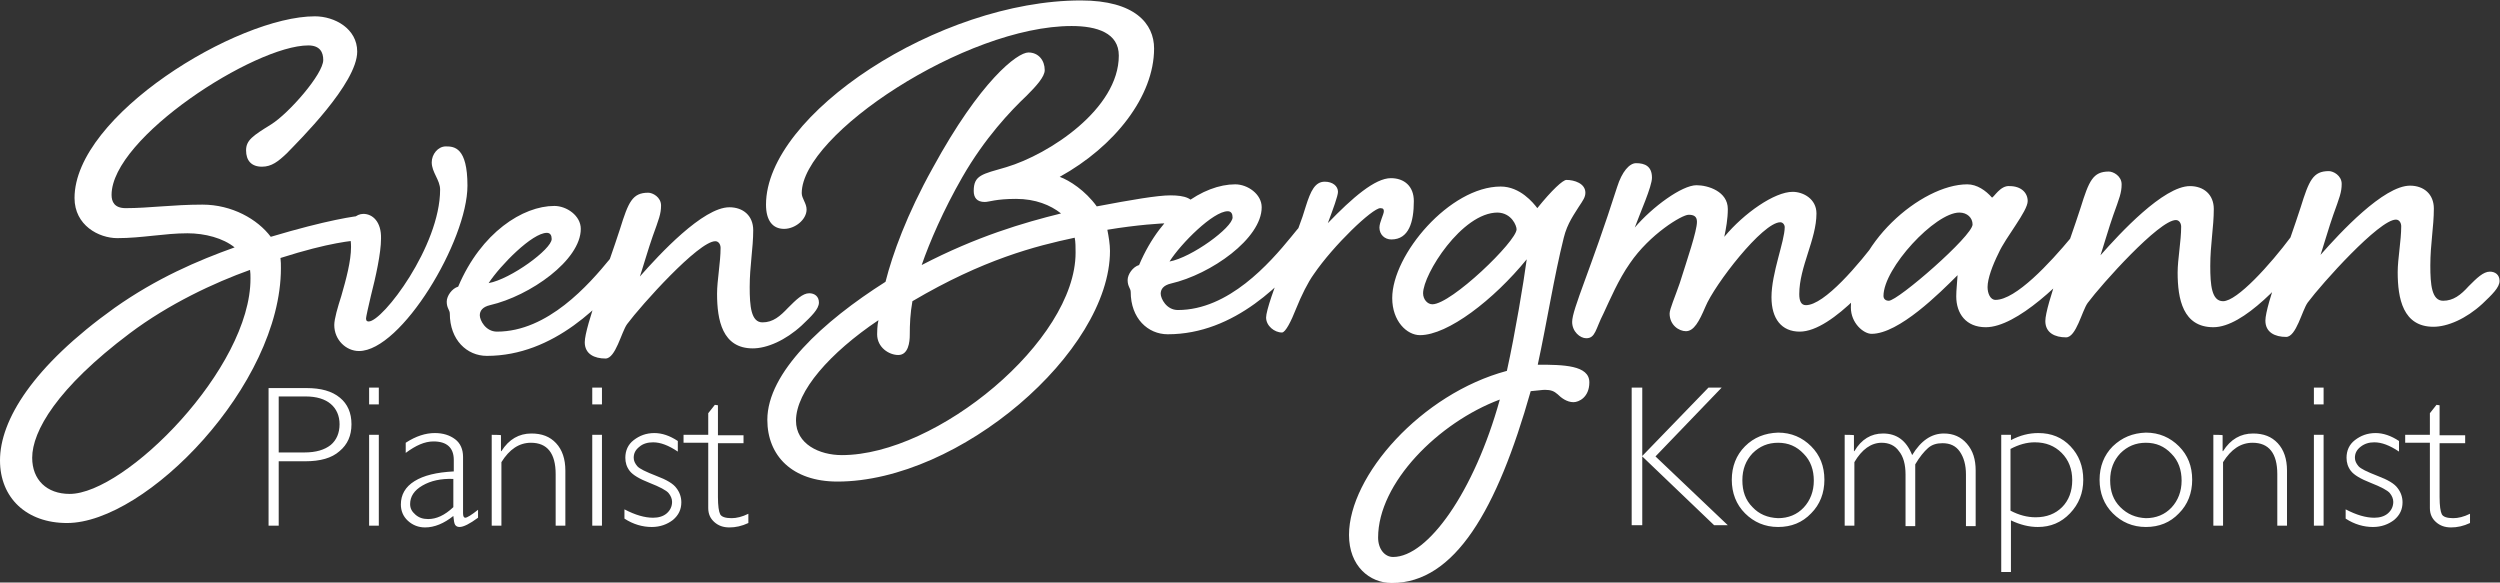
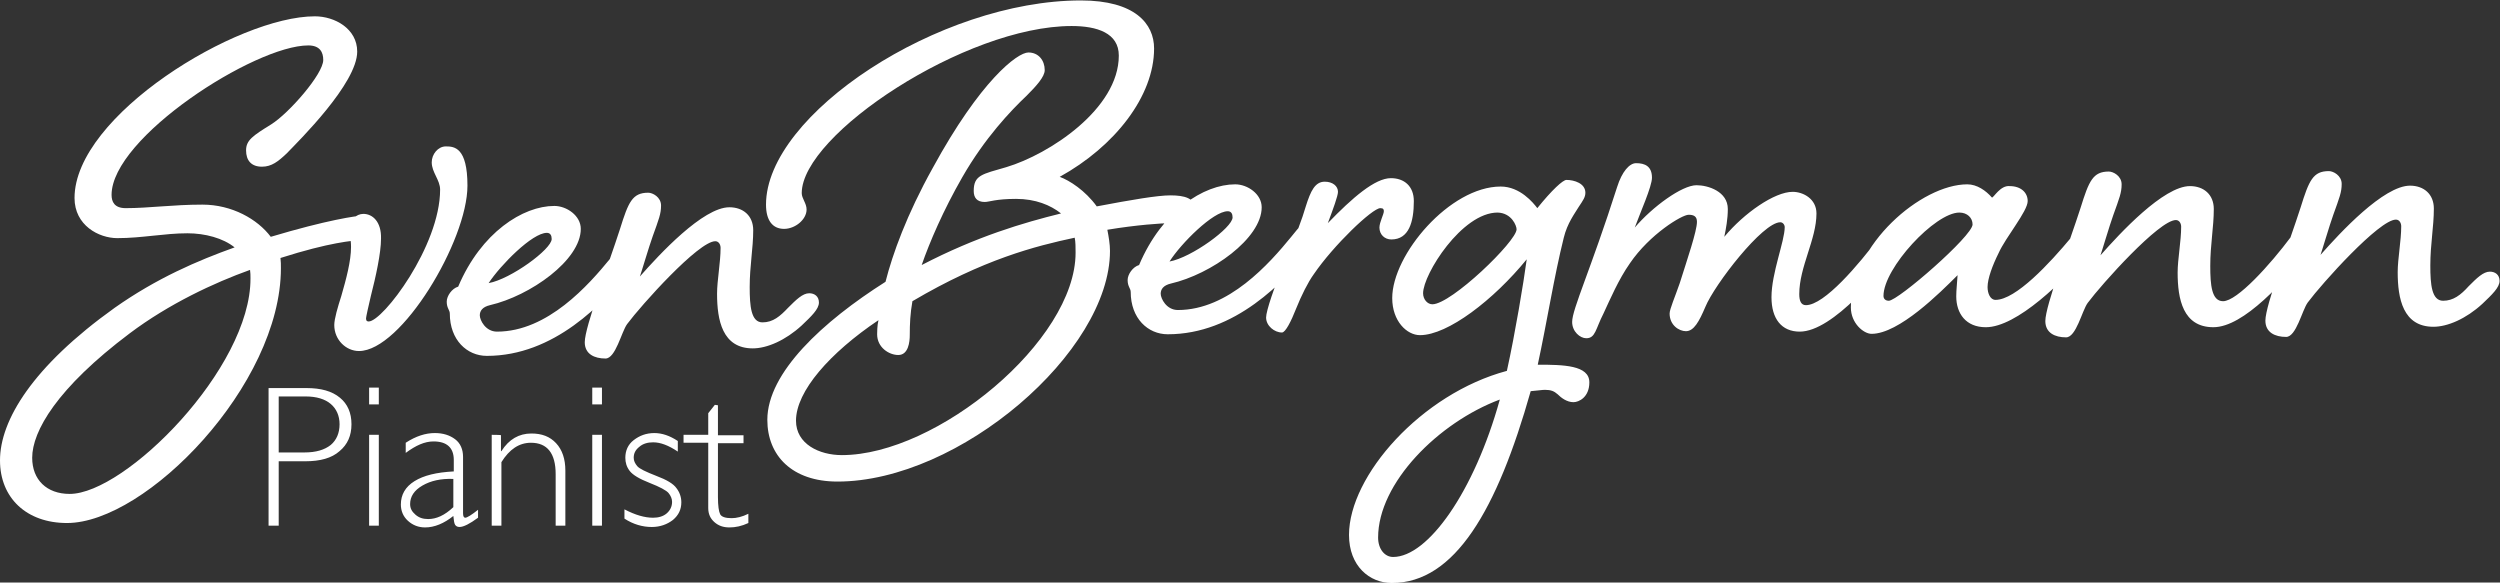
<svg xmlns="http://www.w3.org/2000/svg" version="1.1" id="Ebene_1" x="0px" y="0px" viewBox="0 0 566.9 132.1" style="enable-background:new 0 0 566.9 132.1;" xml:space="preserve">
  <rect x="0" y="0" width="566.9" height="132.1" fill="#333333" stroke="none" />
  <style type="text/css">
	.st0{fill:#FFFFFF;}
</style>
  <g>
    <g>
      <path class="st0" d="M172.9,73.1c-2.6,0-2.9-3.7-2.9-8c0-4.8,0.8-8.8,0.8-12.9c0-3.3-2.3-5.2-5.4-5.2c-6,0-15.9,10.7-20.3,15.7    c0.3-0.8,2.1-6.9,2.9-9.1c1.4-3.9,1.9-5.1,1.9-7s-1.9-2.9-2.9-2.9c-3.6,0-4.5,2.1-6.4,8.2c-2.6,8.1-8,22.2-8,25.7    c0,2.7,2.2,3.7,4.7,3.7c2.3,0,3.6-6,4.9-7.8c3.2-4.3,16.2-18.8,20-18.8c0.8,0,1.2,0.8,1.2,1.5c0,3.3-0.8,7.4-0.8,10.4    c0,6,1.2,12.4,8.1,12.4c3.2,0,7.4-1.8,11.1-5.2c2.2-2.1,3.9-3.7,3.9-5.2c0-1.4-1-2.1-2.2-2.1c-1.5,0-3,1.5-4.8,3.3    C176.9,71.7,175.3,73.1,172.9,73.1 M124,52.8c0.8,0,1.1,0.6,1.1,1.4c0,2.3-9.3,9.1-14.3,10C113.5,60.1,120.7,52.8,124,52.8     M138.4,58.6c-4.9,6-14.2,16.6-25.7,16.6c-2.6,0-3.9-2.6-3.9-3.7c0-1,0.6-1.9,2.3-2.3c9.1-2.1,20.6-10.2,20.6-17.3    c0-3-3.2-5.2-6-5.2c-7.1,0-16.6,6-21.8,18.3c-1.4,0.4-2.6,2.1-2.6,3.4c0,1.5,0.7,1.9,0.7,2.7c0,6,3.9,9.6,8.4,9.6    c15.2,0,26.4-11.8,32.8-19.8c1.6-2.1,2.3-3,2.3-4.5c0-1.4-1-2.1-2.2-2.1C141.9,54.3,140.1,56.5,138.4,58.6 M82.4,48.5    c-1.6,0-3.2,1.4-3.2,3.4c0,1.1,0.4,2.2,0.4,4.1c0,3.2-1.1,7.3-2.2,11.1c-0.8,2.5-1.6,5.2-1.6,6.6c0,3.4,2.7,5.9,5.6,5.9    c9.6,0,24.6-25,24.6-37.5c0-8.7-3-8.9-4.9-8.9c-1.8,0-3.2,1.8-3.2,3.6c0,2.3,1.9,4,1.9,6.2c0,12.8-13,29.9-16.2,29.9    c-0.3,0-0.6-0.1-0.6-0.7c0-0.3,0.6-3,1.1-5.1c1.1-4.3,2.3-9.7,2.3-13C86.5,50.3,84.5,48.5,82.4,48.5 M15.8,112    c-5.2,0-8.5-3.2-8.5-8.2c0-6,5.6-15.8,22.1-28.2c8.9-6.7,19.2-11.5,27.3-14.4c0.1,0.7,0.1,1.2,0.1,1.9    C56.9,83.5,28.4,112,15.8,112 M55.8,34.1c0,2.3,1.2,3.7,3.6,3.7c2.2,0,3.7-1.2,5.6-3C67.8,31.9,81,18.9,81,11.7c0-5.2-5.1-8-9.6-8    c-17.6,0-54.5,22.5-54.5,41.2c0,6.2,5.5,9.1,9.7,9.1c5.6,0,10.7-1.1,15.9-1.1c4,0,8.1,1.1,10.7,3.2c-8.4,3-17.7,7-27.2,13.7    C7.4,83.1,0,95.3,0,104.4c0,8.5,6,14.2,15.2,14.2c17.9,0,48.5-31.3,48.5-57.8c0-0.8,0-1.5-0.1-2.3c11.3-3.6,16.3-3.9,18.4-4.1    c2.2-0.1,2.9-2.1,2.9-2.9c0-1.5-0.7-2.6-2.6-2.6c-1.4,0-8.2,1-20.9,4.8c-3-4-8.8-7.3-15.5-7.3s-12.1,0.8-17.4,0.8    c-2.6,0-3.2-1.5-3.2-3c0-13,32.5-33.9,44.6-33.9c2.7,0,3.4,1.6,3.4,3.3c0,3.2-7.8,12.1-11.8,14.6C57.3,30.8,55.8,31.8,55.8,34.1" />
    </g>
    <g>
      <path class="st0" d="M554,68.2c-2.6,0-2.9-3.7-2.9-8c0-4.8,0.8-8.8,0.8-12.9c0-3.3-2.3-5.2-5.4-5.2c-6,0-15.9,10.7-20.3,15.7    c0.3-0.8,2.1-6.9,2.9-9.1c1.4-3.9,1.9-5.1,1.9-7c0-1.9-1.9-2.9-2.9-2.9c-3.6,0-4.5,2.1-6.4,8.2c-2.6,8.1-8,22.2-8,25.7    c0,2.7,2.2,3.7,4.7,3.7c2.3,0,3.6-6,4.9-7.8c3.2-4.3,16.2-18.8,20-18.8c0.8,0,1.2,0.8,1.2,1.5c0,3.3-0.8,7.4-0.8,10.4    c0,6,1.2,12.4,8.1,12.4c3.2,0,7.4-1.8,11.1-5.2c2.2-2.1,3.9-3.7,3.9-5.2c0-1.4-1-2.1-2.2-2.1c-1.5,0-3,1.5-4.8,3.3    C558,66.9,556.3,68.2,554,68.2 M519.5,53.7c-4.7,6.3-12.2,14.6-15.4,14.6c-2.6,0-2.9-3.7-2.9-8c0-4.8,0.8-8.8,0.8-12.9    c0-3.3-2.3-5.2-5.4-5.2c-6,0-15.9,10.7-20.3,15.7c0.3-0.8,2.1-6.9,2.9-9.1c1.4-3.9,1.9-5.1,1.9-7s-1.9-2.9-2.9-2.9    c-3.6,0-4.5,2.1-6.4,8.2c-2.6,8.1-8,22.2-8,25.7c0,2.7,2.2,3.7,4.7,3.7c2.3,0,3.6-6,4.9-7.8c3.2-4.3,16.2-18.8,20-18.8    c0.8,0,1.2,0.8,1.2,1.5c0,3.3-0.8,7.4-0.8,10.4c0,6,1.2,12.4,8.1,12.4S518,63.8,524.4,56c1.6-2.1,2.3-3,2.3-4.5    c0-1.4-1-2.1-2.2-2.1C523,49.4,521.2,51.6,519.5,53.7 M444.3,48.2c1.8,0,3,1.2,3,2.7c0,2.6-16.9,17.3-19,17.3    c-0.7,0-1.2-0.4-1.2-1.1C427.1,60.8,438.8,48.2,444.3,48.2 M451.7,44.8c-1.4-1.6-3.4-3-5.6-3c-10.4,0-26.4,13.7-26.4,27.9    c0,3.6,2.9,6,4.7,6c6.2,0,15.5-9.3,19.5-13.3c-0.1,1.9-0.3,3.3-0.3,4.8c0,3.9,2.2,7,6.7,7c7,0,17.6-10.3,24.2-18.1    c1.6-2.1,2.3-3,2.3-4.5c0-1.4-1-2.1-2.2-2.1c-1.5,0-3.3,2.2-4.9,4.3c-4.9,5.9-12.6,14.2-17.2,14.2c-1.2,0-1.8-1.5-1.8-2.9    c0-1.9,1.1-4.9,2.5-7.7c1.6-3.6,6.6-9.5,6.6-11.8c0-1.9-1.5-3.4-4.1-3.4C453.6,42,452.1,44.8,451.7,44.8 M426.2,53.7    c-4.7,6.3-12.5,15.5-16.7,15.5c-1.1,0-1.5-1-1.5-2.5c0-6.2,3.9-12.4,3.9-18.3c0-3.3-3-4.9-5.4-4.9c-4.1,0-11,4.8-15.5,10.2    c0.4-1.9,0.8-4.1,0.8-6.3c0-4-4.5-5.4-7.1-5.4c-3.3,0-10,4.9-14,9.6c1.2-3.3,3.9-9.3,3.9-11.3c0-2.6-1.6-3.3-3.6-3.3    c-1.5,0-3.2,1.9-4.3,5.4c-6,18.8-10.2,27.7-10.2,30.6c0,2.2,1.8,3.7,3.2,3.7c2.1,0,2.1-2.1,3.9-5.6c1.5-3.2,3.4-7.7,6-11.4    c4.5-6.6,11.8-11,13.3-11c1.1,0,1.9,0.3,1.9,1.6c0,2.1-2.2,8.5-3.9,13.9c-1.1,3.2-2.3,5.9-2.3,6.9c0,2.6,2.1,4,3.7,4    c1.8,0,3-2.2,4.4-5.5c2.1-5.1,13-19.2,17-19.2c0.6,0,1,0.6,1,1.1c0,3.2-3,10.4-3,15.9c0,4.9,2.3,7.8,6.4,7.8    c7.6,0,18.5-13.6,22.9-19.2c1.6-2.1,2.3-3,2.3-4.5c0-1.4-1-2.1-2.2-2.1C429.6,49.4,427.8,51.6,426.2,53.7 M343.9,52    c0,2.7-14.8,17-19.1,17c-1.1,0-2.1-1.1-2.1-2.5c0-4.3,8.8-18.3,16.9-18.3C342.8,48.3,343.9,51.2,343.9,52 M315.9,126.3    c-1.9,0-3.4-1.8-3.4-4.4c0-12.4,13.7-26.1,27.6-31.3C334.3,111.5,323.8,126.3,315.9,126.3 M340.3,42.3    c-11.5,0-24.6,15.4-24.6,25.3c0,5.2,3.3,8.4,6.3,8.4c6.3,0,16.7-8,24.2-17.2c-0.7,5.2-2.6,16.7-4.5,25.3    c-19.4,5.2-35.8,23.8-35.8,37.2c0,7.1,4.7,10.9,9.7,10.9c14.3,0,23.9-16.6,31.5-43.5c1.4-0.1,2.6-0.3,3.2-0.3c1.4,0,2.1,0.3,2.9,1    c0.8,0.8,2.1,1.8,3.6,1.8c1.2,0,3.6-1.1,3.6-4.5c0-3.9-5.9-4-11.7-4c2.1-9.7,3.7-20,5.9-28.8c0.8-3.3,2.5-5.5,3.4-7    c1-1.5,1.5-2.2,1.5-3.2c0-2.1-2.5-2.9-4.3-2.9c-0.8,0-3.3,2.3-6.6,6.4C347.7,46,344.7,42.3,340.3,42.3 M300.4,41.2    c-2.2,0-3.2,2.1-4.3,5.6c-0.7,2.5-2.6,7.6-4.9,13c-2.2,5.1-4.1,10.7-4.1,12.2c0,1.9,1.9,3.4,3.6,3.4c0.8,0,2.1-2.6,3.2-5.4    c1.2-3,2.7-6,4-7.8c4.5-6.6,13.3-15,15.1-15c0.7,0,0.8,0.3,0.8,0.7c0,0.7-1,2.5-1,3.7c0,1.6,1.2,2.7,2.7,2.7c4,0,5.1-4,5.1-8.7    c0-3.4-2.2-5.2-5.2-5.2c-3.6,0-8.7,4.4-14.3,10.2c1.2-3.2,2.3-6.2,2.3-7.1C303.4,42.2,302.2,41.2,300.4,41.2 M278.4,47.9    c0.8,0,1.1,0.6,1.1,1.4c0,2.3-9.3,9.1-14.3,10C267.8,55.2,275.1,47.9,278.4,47.9 M292.8,53.7c-4.9,6-14.2,16.6-25.7,16.6    c-2.6,0-3.9-2.6-3.9-3.7c0-1,0.6-1.9,2.3-2.3c9.1-2.1,20.6-10.2,20.6-17.3c0-3-3.2-5.2-6-5.2c-7.1,0-16.6,6-21.8,18.3    c-1.4,0.4-2.6,2.1-2.6,3.4c0,1.5,0.7,1.9,0.7,2.7c0,6,3.9,9.6,8.4,9.6c15.2,0,26.4-11.8,32.8-19.8c1.6-2.1,2.3-3,2.3-4.5    c0-1.4-1-2.1-2.2-2.1C296.2,49.4,294.5,51.6,292.8,53.7 M243.9,57.3c0,20-31.5,45.9-53,45.9c-5.1,0-10.4-2.5-10.4-7.8    c0-6.7,7.7-15.4,18.7-22.8c-0.3,1.2-0.3,2.9-0.3,3.2c0,3,2.7,4.7,4.8,4.7c2.3,0,2.6-3,2.6-4.5c0-2.5,0.1-4.9,0.6-7.7    c16.1-9.5,27.9-12.5,36.8-14.4C243.9,54.8,243.9,56.2,243.9,57.3 M233.2,11.9c-2.5,0-10.9,6.4-21.7,26.2    c-5.9,10.6-9.1,19.5-10.7,25.8C186.6,72.9,174,84.5,174,95.2c0,8.1,5.6,14,15.9,14c27.6,0,61.8-29.4,61.8-52.3    c0-1.5-0.3-3.3-0.6-4.8c6.6-1.1,12.4-1.5,14.4-1.5c4.5,0,5.4-1.4,5.4-3.4c0-2.2-2.2-2.9-5.5-2.9c-2.9,0-8.8,1-16.7,2.5    c-2.6-3.6-6.2-5.9-8.4-6.7c12.5-6.9,21.4-18.3,21.4-29.1c0-5.6-4.3-10.9-16.6-10.9c-32.1,0-71.4,25.8-71.4,46.3    c0,3.6,1.5,5.5,4.1,5.5c2.5,0,5.1-2.1,5.1-4.4c0-1.4-1.1-2.5-1.1-3.7c0-13.3,37.2-37.9,61.2-37.9c5.8,0,10.7,1.6,10.7,6.7    c0,12.1-15.8,22.4-25.5,25.3c-5.5,1.6-7.4,1.8-7.4,5.4c0,1.5,0.7,2.5,2.5,2.5c1,0,2.5-0.7,7.1-0.7c4.4,0,7.8,1.4,10.2,3.3    c-8.5,2.1-19.1,5.2-31.6,11.7c1.8-5.2,4.9-12.4,9.2-19.9c5.1-8.9,11-15.1,14.6-18.5c2.2-2.2,4.1-4.3,4.1-5.8    C236.9,13.7,235.5,11.9,233.2,11.9" />
    </g>
    <g>
      <path class="st0" d="M162.1,91.8l-1.5,1.9v4.9H155v1.8h5.6v14.8c0,1.4,0.5,2.4,1.4,3.2c0.9,0.8,2,1.2,3.4,1.2c1.4,0,2.8-0.3,4.3-1    v-2.1c-1.4,0.7-2.7,1-3.8,1c-1.4,0-2.3-0.3-2.6-0.9c-0.3-0.6-0.5-1.9-0.5-3.9v-12.2h5.8v-1.8h-5.8v-6.8L162.1,91.8L162.1,91.8z     M148.4,98.2c-1.9,0-3.4,0.6-4.7,1.6s-1.9,2.4-1.9,4c0,1.1,0.3,2.1,1,3c0.7,0.9,2.2,1.8,4.5,2.7c2.3,0.9,3.8,1.7,4.3,2.3    c0.5,0.6,0.8,1.3,0.8,2c0,1-0.4,1.9-1.2,2.6c-0.8,0.7-1.9,1-3.1,1c-1.9,0-4-0.6-6.5-1.9v2.1c2,1.3,4.1,1.9,6.2,1.9    c1.9,0,3.5-0.6,4.8-1.6c1.3-1.1,1.9-2.4,1.9-4c0-1.2-0.4-2.3-1.1-3.2c-0.7-1-2.2-1.9-4.6-2.8c-2.3-0.9-3.8-1.6-4.3-2.2    c-0.5-0.6-0.8-1.2-0.8-1.9c0-1,0.4-1.8,1.3-2.5c0.8-0.7,1.9-1,3.1-1c1.7,0,3.5,0.7,5.6,2.1v-2.4C151.9,98.8,150.1,98.2,148.4,98.2     M134.3,119.2h2.2V98.6h-2.2V119.2z M134.3,91.7h2.2v-3.8h-2.2V91.7z M111.5,98.6v20.6h2.2v-14.4c1.8-2.9,4-4.4,6.7-4.4    c3.7,0,5.6,2.4,5.6,7.1v11.7h2.2v-12.5c0-2.6-0.7-4.7-2.1-6.2c-1.4-1.5-3.2-2.2-5.6-2.2c-2.8,0-5.1,1.3-6.8,4h-0.1v-3.6    C113.7,98.6,111.5,98.6,111.5,98.6z M97.1,117.7c-1.2,0-2.1-0.3-2.9-1c-0.8-0.7-1.2-1.4-1.2-2.4c0-1.7,0.9-3.1,2.8-4.2    c1.9-1.1,4.2-1.6,7-1.5v6.4C100.8,116.9,98.9,117.7,97.1,117.7 M105.5,117.4c-0.3,0-0.5-0.3-0.5-1v-12.8c0-1.7-0.6-3.1-1.8-4    c-1.2-0.9-2.7-1.4-4.6-1.4c-2.1,0-4.3,0.7-6.6,2.2v2.3c2.3-1.7,4.3-2.6,6.3-2.6c3,0,4.6,1.4,4.6,4.2v2.6c-3.9,0.2-6.8,0.9-8.9,2.2    c-2.1,1.3-3.1,3.1-3.1,5.3c0,1.4,0.5,2.7,1.6,3.7s2.4,1.5,3.9,1.5c2.1,0,4.3-0.9,6.4-2.6c0.1,1,0.2,1.7,0.4,2    c0.2,0.3,0.5,0.5,1,0.5c0.9,0,2.3-0.7,4.2-2.1v-1.8C106.9,116.8,105.9,117.4,105.5,117.4 M83.7,119.2h2.2V98.6h-2.2V119.2z     M83.7,91.7h2.2v-3.8h-2.2V91.7z M69.3,89.9c2.5,0,4.4,0.6,5.7,1.7c1.3,1.1,2,2.7,2,4.6c0,2-0.7,3.6-2,4.7c-1.4,1.1-3.3,1.7-6,1.7    h-5.8V89.9H69.3z M60.8,119.2h2.4v-14.6h6c3.4,0,6-0.7,7.8-2.3c1.8-1.5,2.7-3.5,2.7-6.1c0-2.6-0.9-4.6-2.6-6    c-1.8-1.5-4.3-2.2-7.6-2.2h-8.6V119.2z" />
    </g>
    <g>
-       <path class="st0" d="M552.5,91.8l-1.5,1.9v4.9h-5.6v1.8h5.6v14.8c0,1.4,0.5,2.4,1.4,3.2c0.9,0.8,2,1.2,3.4,1.2    c1.4,0,2.8-0.3,4.3-1v-2.1c-1.4,0.7-2.7,1-3.8,1c-1.4,0-2.3-0.3-2.6-0.9c-0.3-0.6-0.5-1.9-0.5-3.9v-12.2h5.8v-1.8h-5.8v-6.8    L552.5,91.8L552.5,91.8z M538.7,98.2c-1.9,0-3.4,0.6-4.7,1.6s-1.9,2.4-1.9,4c0,1.1,0.3,2.1,1,3c0.7,0.9,2.2,1.8,4.5,2.7    c2.3,0.9,3.8,1.7,4.3,2.3c0.5,0.6,0.8,1.3,0.8,2c0,1-0.4,1.9-1.2,2.6c-0.8,0.7-1.9,1-3.1,1c-1.9,0-4-0.6-6.5-1.9v2.1    c2,1.3,4.1,1.9,6.2,1.9c1.9,0,3.5-0.6,4.8-1.6c1.3-1.1,1.9-2.4,1.9-4c0-1.2-0.4-2.3-1.1-3.2c-0.7-1-2.2-1.9-4.6-2.8    c-2.3-0.9-3.8-1.6-4.3-2.2c-0.5-0.6-0.8-1.2-0.8-1.9c0-1,0.4-1.8,1.3-2.5c0.9-0.7,1.9-1,3.1-1c1.7,0,3.5,0.7,5.6,2.1v-2.4    C542.2,98.8,540.4,98.2,538.7,98.2 M524.7,119.2h2.2V98.6h-2.2V119.2z M524.7,91.7h2.2v-3.8h-2.2V91.7z M501.9,98.6v20.6h2.2    v-14.4c1.8-2.9,4-4.4,6.7-4.4c3.7,0,5.6,2.4,5.6,7.1v11.7h2.2v-12.5c0-2.6-0.7-4.7-2.1-6.2c-1.4-1.5-3.2-2.2-5.6-2.2    c-2.8,0-5.1,1.3-6.8,4h-0.1v-3.6C504.1,98.6,501.9,98.6,501.9,98.6z M480.8,115c-1.6-1.6-2.3-3.6-2.3-6.1c0-2.5,0.8-4.5,2.3-6.1    c1.6-1.6,3.5-2.4,5.8-2.4c2.3,0,4.2,0.8,5.8,2.5c1.6,1.6,2.3,3.7,2.3,6.1c0,2.4-0.8,4.5-2.3,6.1c-1.5,1.6-3.5,2.4-5.8,2.4    C484.3,117.4,482.4,116.6,480.8,115 M479.1,101.2c-2,2-3,4.6-3,7.6c0,3,1,5.6,3,7.6c2,2,4.5,3.1,7.5,3.1c3,0,5.5-1,7.5-3.1    c2-2,3-4.6,3-7.6c0-3.1-1-5.6-3-7.6c-2-2-4.5-3.1-7.5-3.1C483.6,98.2,481.2,99.2,479.1,101.2 M461.4,100.3c2.5,0,4.5,0.8,6.1,2.4    c1.6,1.6,2.4,3.7,2.4,6.2c0,2.5-0.8,4.6-2.3,6.1c-1.5,1.5-3.5,2.3-6,2.3c-1.9,0-3.8-0.5-5.7-1.5v-14    C457.8,100.8,459.6,100.3,461.4,100.3 M453.8,98.6v31.1h2.2V118c2.1,1,4.1,1.5,6.1,1.5c2.9,0,5.3-1,7.3-3.1c2-2.1,3-4.6,3-7.6    c0-3.1-1-5.6-2.9-7.6c-1.9-2-4.3-3-7.3-3c-2.1,0-4.1,0.5-6.2,1.6v-1.2L453.8,98.6L453.8,98.6z M418.3,98.6v20.6h2.2v-14.4    c1.7-2.9,3.8-4.4,6.2-4.4c1.6,0,3,0.6,3.9,1.9c1,1.2,1.5,3,1.5,5.3v11.7h2.2v-14c1-1.7,2-2.9,2.9-3.7c0.9-0.8,2-1.1,3.3-1.1    c1.7,0,3,0.6,3.9,1.9c0.9,1.3,1.4,3,1.4,5.2v11.7h2.2v-12.6c0-2.5-0.6-4.5-2-6.1c-1.3-1.5-3-2.3-5.2-2.3c-2.8,0-5.2,1.6-7.2,4.9    c-1.3-3.3-3.5-4.9-6.6-4.9c-2.7,0-4.9,1.3-6.5,4h-0.1v-3.6C420.5,98.6,418.3,98.6,418.3,98.6z M397.4,115    c-1.6-1.6-2.3-3.6-2.3-6.1c0-2.5,0.8-4.5,2.3-6.1c1.6-1.6,3.5-2.4,5.8-2.4c2.3,0,4.2,0.8,5.8,2.5c1.6,1.6,2.3,3.7,2.3,6.1    c0,2.4-0.8,4.5-2.3,6.1c-1.5,1.6-3.5,2.4-5.8,2.4C400.8,117.4,398.9,116.6,397.4,115 M395.7,101.2c-2,2-3,4.6-3,7.6    c0,3,1,5.6,3,7.6c2,2,4.5,3.1,7.5,3.1c3,0,5.5-1,7.5-3.1c2-2,3-4.6,3-7.6c0-3.1-1-5.6-3-7.6c-2-2-4.5-3.1-7.5-3.1    C400.2,98.2,397.7,99.2,395.7,101.2 M387.4,87.9l-15,15.5V87.9H370v31.2h2.4v-15.6l16.3,15.6h3.1l-16.4-15.6l15-15.6H387.4z" />
-     </g>
+       </g>
  </g>
</svg>